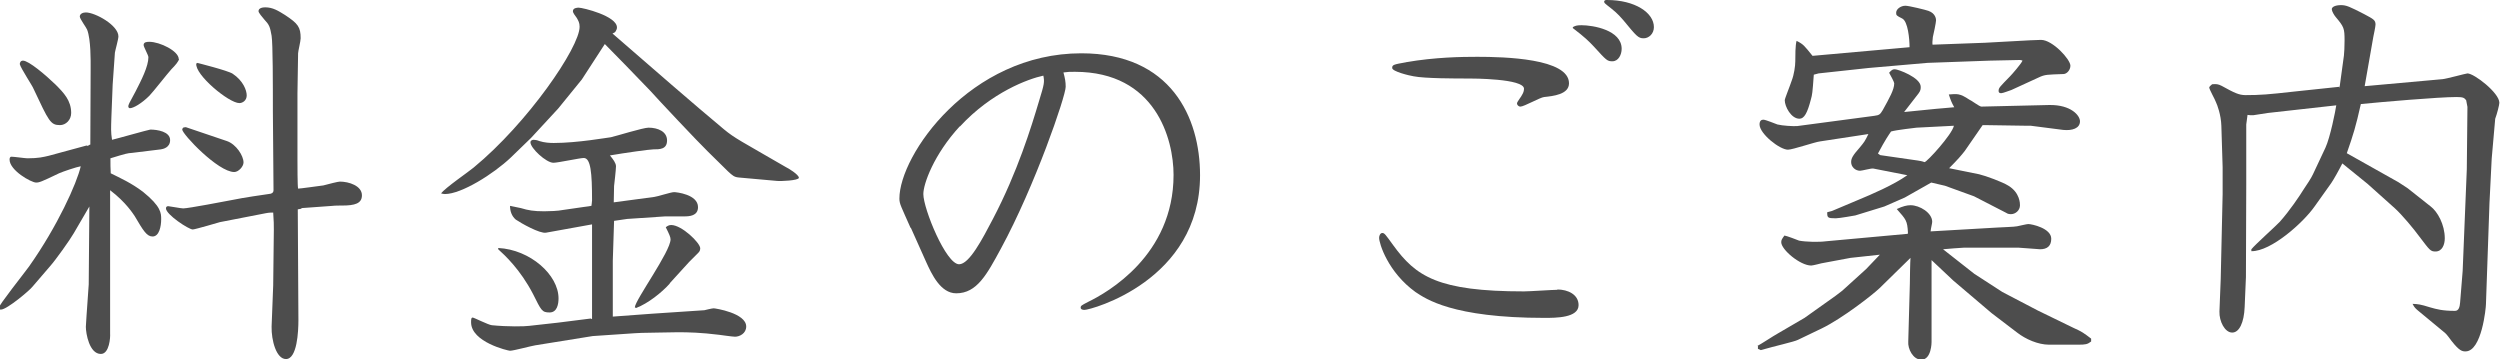
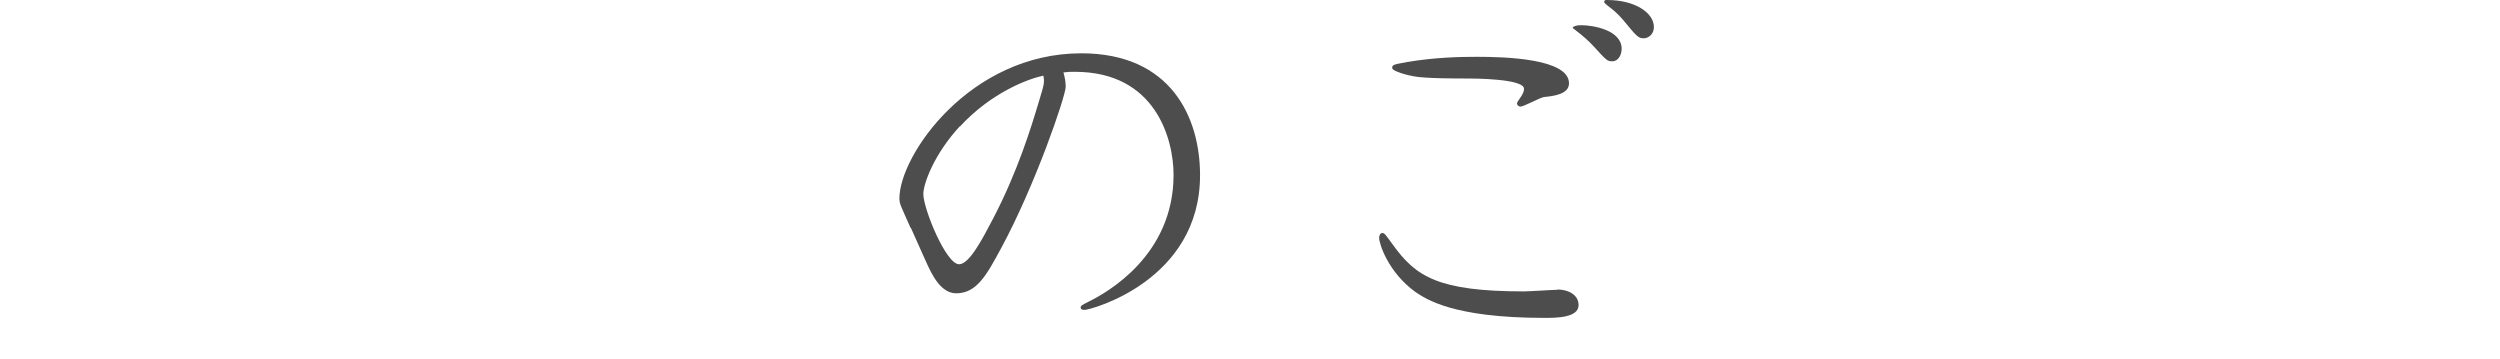
<svg xmlns="http://www.w3.org/2000/svg" id="_レイヤー_2" viewBox="0 0 78.33 11.26">
  <defs>
    <style>.cls-1{fill:#4d4d4d;}</style>
  </defs>
  <g id="_レイヤー_2-2">
-     <path class="cls-1" d="M2.75,4.57l.07-.04h.01s.01-2.4.01-2.4c0-.22.01-.89-.11-1.2-.02-.06-.23-.34-.23-.41,0-.09.1-.13.19-.13.29,0,1.02.4,1.02.75,0,.09-.1.44-.11.51l-.07,1-.04,1.02c-.01.35-.02.46.02.71.1-.02,1.16-.32,1.2-.32.21,0,.62.06.62.33,0,.24-.23.28-.29.29l-.9.11c-.15.01-.19.02-.68.17,0,.23,0,.27.01.47.3.15.64.3,1.01.58.57.46.57.67.57.86,0,.22-.06.54-.27.54-.18,0-.29-.18-.56-.64-.05-.07-.27-.43-.77-.81v4.49c.01.11-.02.64-.29.64-.36,0-.47-.64-.47-.85,0-.05.02-.28.02-.33l.07-1,.02-2.44-.49.84c-.12.21-.57.84-.74,1.03l-.55.64c-.07.1-.8.72-.99.72-.04,0-.07-.01-.07-.05,0-.09.8-1.09.95-1.3.89-1.26,1.5-2.61,1.62-3.14-.13.02-.57.17-.68.22-.56.27-.62.29-.72.29-.15,0-.83-.38-.83-.72,0-.04.01-.09.06-.09.08,0,.43.05.5.05.35,0,.5-.04.67-.08l1.18-.32ZM.72,1.9c.18,0,.71.45,1.02.75.26.26.49.5.49.89,0,.22-.17.38-.35.38-.3,0-.35-.12-.83-1.14-.02-.07-.4-.64-.43-.77,0-.04.02-.11.1-.11ZM5.61,1.84c0,.07-.12.21-.24.33-.12.13-.58.72-.69.83-.24.24-.5.39-.61.39-.04,0-.05-.04-.05-.06,0-.04.02-.09.23-.47.18-.35.4-.78.4-1.07,0-.06-.15-.32-.15-.38,0-.1.12-.1.18-.1.33,0,.92.29.92.54ZM9.44,6.54l-.11.02.02,3.47c0,.36-.04,1.22-.39,1.22-.3,0-.46-.58-.45-1.02l.05-1.29.02-1.74c0-.19,0-.23-.02-.54-.05,0-.13,0-.23.02l-1.44.28s-.78.23-.85.23c-.13,0-.84-.47-.84-.66,0-.04.02-.07.07-.07.04,0,.4.07.47.07.16,0,1.3-.22,1.62-.28.17-.04.96-.16,1.12-.18.07-.02.09-.06.09-.11,0-.39-.02-2.12-.02-2.47,0-.79,0-2.14-.04-2.37-.05-.28-.07-.34-.23-.51-.06-.07-.18-.21-.18-.26,0-.1.13-.12.21-.12.24,0,.41.11.62.24.41.27.49.38.49.73,0,.09-.08.41-.08.47l-.02,1.26v2.06c0,.17,0,.84.02.92.07,0,.63-.08.79-.1.19-.05.46-.12.52-.12.28,0,.69.13.69.43,0,.26-.23.32-.62.32-.04,0-.24,0-.3.01l-.97.07ZM5.81,3.98l1.3.44c.29.1.52.46.52.67,0,.13-.16.3-.29.3-.51,0-1.63-1.19-1.63-1.33,0-.02.01-.05.05-.07h.05ZM6.18,1.97s.96.24,1.11.34c.33.22.44.52.44.68s-.13.24-.23.24c-.33,0-1.4-.89-1.35-1.24l.04-.02Z" />
-     <path class="cls-1" d="M23.14,5.56c-.13-.01-.19-.06-.33-.19l-.63-.62c-.3-.29-1.56-1.63-1.81-1.91-.47-.49-1.13-1.17-1.42-1.46l-.72,1.11-.74.91-.85.92-.64.62c-.54.51-1.54,1.14-2.06,1.14-.05,0-.07-.01-.12-.02.12-.17.88-.69,1.02-.81,1.7-1.4,3.32-3.77,3.32-4.41,0-.13-.04-.19-.09-.28-.04-.06-.12-.15-.12-.21,0-.1.13-.11.18-.11.13,0,1.2.26,1.2.62,0,.04-.01.07-.04.12-.02.04-.06.05-.1.07,1.14.99,2.61,2.27,3.49,3,.35.29.52.36,1.95,1.19.05.02.4.23.4.33,0,.09-.6.11-.67.1l-1.23-.11ZM18.55,10v-2.97s-1.44.26-1.44.26c-.19.04-.79-.3-.95-.41-.13-.11-.18-.27-.18-.43.11.02.19.04.34.07.23.07.4.1.73.1.16,0,.44-.01.58-.04l.9-.13s.02-.12.02-.17c0-.86-.04-1.33-.26-1.33-.12,0-.81.15-.95.15-.23,0-.72-.46-.72-.64,0-.06.06-.08.1-.08s.11.01.18.04c.16.05.32.06.45.06.74,0,1.69-.17,1.79-.18.18-.04,1.01-.3,1.18-.3.29,0,.58.12.58.4s-.23.28-.43.28c-.11,0-.9.11-1.36.19.1.12.19.24.19.34s-.05.54-.06.62c0,.12-.01.38-.01.51l1.27-.17c.1-.01.52-.15.62-.15.07,0,.75.07.75.47,0,.28-.28.29-.43.29h-.6l-1.19.08-.41.06-.04,1.25v1.75s1.22-.09,1.22-.09l.75-.05.9-.06s.24-.06.29-.06,1.02.15,1.02.57c0,.22-.21.32-.35.32-.07,0-.43-.05-.5-.06-.56-.07-.96-.08-1.29-.08-.18,0-1.01.02-1.13.02-.05,0-.16.01-.21.01l-1.33.09-1.8.29c-.13.02-.68.17-.79.17-.06,0-1.22-.27-1.22-.89,0-.08,0-.15.05-.15.04,0,.49.23.6.24.5.05,1.03.04,1.17.02l.9-.1,1.03-.13ZM15.61,7.77c1,.05,1.89.84,1.89,1.58,0,.17-.04.44-.28.44s-.26-.06-.52-.58c-.4-.77-.89-1.22-1.09-1.4v-.04ZM20.99,8.88c-.26.29-.69.63-1.06.77l-.04-.02c.01-.23,1.12-1.75,1.12-2.13,0-.07-.04-.16-.15-.38.05-.04.1-.07.17-.07.33,0,.91.56.91.73,0,.09-.04.12-.11.19-.04.04-.21.21-.24.24l-.61.67Z" />
    <path class="cls-1" d="M28.53,7.14c-.3-.68-.35-.75-.35-.92,0-1.36,2.21-4.55,5.7-4.55,2.81,0,3.72,2.01,3.72,3.82,0,3.31-3.43,4.22-3.62,4.22-.07,0-.12-.02-.12-.07,0-.06.02-.07.23-.18.6-.29,2.68-1.46,2.68-3.98,0-1.12-.56-3.23-3.09-3.23-.16,0-.22,0-.36.02.05.19.07.29.07.45,0,.29-.96,3.1-2.03,5.07-.44.81-.75,1.4-1.4,1.4-.49,0-.77-.6-.95-1l-.47-1.05ZM30.07,3.96c-.81.88-1.14,1.8-1.14,2.12,0,.46.71,2.2,1.12,2.2.32,0,.73-.79,1.06-1.42.77-1.47,1.2-2.87,1.45-3.71.16-.52.17-.58.13-.78-.47.1-1.62.52-2.61,1.59Z" />
    <path class="cls-1" d="M48.79,9.07c.34,0,.67.16.67.49,0,.4-.71.4-1.07.4-2.89,0-3.72-.6-4.04-.81-.86-.62-1.14-1.52-1.14-1.7,0-.07.04-.15.1-.15.07,0,.1.05.34.38.71.98,1.4,1.45,4.1,1.45.17,0,.9-.05,1.05-.05ZM44.05,1.95c.92-.16,1.75-.17,2.24-.17.84,0,2.87.05,2.87.83,0,.35-.5.4-.78.43-.12.01-.63.3-.74.3-.07,0-.11-.06-.11-.1,0-.05.15-.23.16-.27.04-.06.06-.13.06-.19,0-.32-1.64-.32-1.71-.32-.43,0-1.4,0-1.75-.07-.13-.02-.67-.15-.67-.26,0-.1.04-.11.44-.18ZM49.28.85c.07-.04.12-.06.27-.06.36,0,1.26.15,1.26.74,0,.18-.1.39-.29.39-.16,0-.18-.02-.58-.46-.16-.17-.28-.29-.66-.58v-.02ZM50.35,0c.88,0,1.47.4,1.47.85,0,.21-.16.35-.32.35-.17,0-.22-.06-.64-.57-.19-.22-.28-.29-.51-.47-.05-.04-.09-.07-.09-.11.01-.05.05-.05.09-.05Z" />
-     <path class="cls-1" d="M55.06,10.84c.12-.06.51-.32.64-.39l.84-.49.97-.69.21-.16.75-.68.43-.45-.92.1-.91.17s-.27.07-.32.07c-.35,0-.94-.5-.94-.73,0-.07.02-.1.1-.21.07.01.39.13.46.16.21.04.62.05.84.02l2.52-.23h.04s.01-.04.01-.04c-.02-.38-.06-.41-.35-.74.19-.09.32-.12.43-.12.29,0,.68.24.68.52,0,.05-.04.19-.05.3l2.08-.12c.12-.01.55-.02.63-.04.06-.01.3-.07.35-.07.11,0,.72.13.72.46,0,.23-.13.33-.35.33-.06,0-.61-.05-.68-.05h-1.7c-.07,0-.55.04-.66.05l.98.77.88.57,1.11.58,1.11.54c.29.13.32.16.56.34v.09c-.12.09-.17.1-.41.1h-.91c-.34,0-.73-.17-1-.38l-.8-.61-1.2-1.02-.68-.64v2.57s0,.55-.32.55c-.26,0-.43-.34-.41-.57l.05-1.81c0-.13.01-.71.02-.81l-.97.95c-.22.21-1.17.95-1.81,1.26l-.75.36c-.12.06-.71.19-1.16.32l-.09-.04v-.09ZM60.66,3.41c.18-.01.4-.04.57-.05-.09-.16-.11-.22-.17-.4.26-.02.34-.04.64.16.06.02.32.22.38.22l2.13-.05c.68-.01.96.33.96.51,0,.22-.24.3-.53.27l-1.01-.13h-.12s-1.31-.02-1.31-.02h-.08s-.56.81-.56.81c-.1.13-.22.27-.49.54l.94.19c.21.05.73.24.92.36.36.22.36.56.36.61,0,.17-.15.28-.28.28-.06,0-.11-.01-.15-.04l-1.01-.52-.91-.33-.43-.1-.83.47-.64.28-.91.28s-.5.09-.61.09c-.26,0-.27-.02-.27-.19l.15-.04.83-.35c.41-.17,1.09-.46,1.53-.77l-1.07-.21c-.06-.01-.35.07-.41.07-.15,0-.28-.12-.28-.27,0-.12.05-.21.28-.47.13-.16.15-.18.26-.41l-1.51.23c-.17.02-.86.26-1.01.26-.26,0-.89-.5-.89-.79,0-.12.06-.15.12-.15.07,0,.38.13.44.15.16.04.5.06.62.05l2.41-.32c.17-.02.19-.05.27-.18.21-.38.36-.64.36-.84,0-.04-.11-.24-.16-.33.08-.09.11-.11.18-.11.1,0,.81.26.81.55,0,.06,0,.12-.07.21-.3.39-.34.44-.45.58l1-.1ZM59.83,1.48c0-.26-.05-.81-.23-.9-.18-.09-.19-.1-.19-.18,0-.12.15-.22.29-.22.11,0,.64.13.72.16.23.08.24.26.24.3,0,.06-.08.45-.1.52-.01.12-.02.17-.01.24l1.64-.06c.28-.01,1.51-.09,1.76-.09.36,0,.92.61.92.81,0,.13-.11.26-.22.26-.51.02-.57.01-.78.11l-.85.39c-.07.02-.26.1-.32.1-.05,0-.08-.02-.08-.07,0-.1.04-.13.36-.46.06-.06.34-.38.39-.49-.04-.02-.06-.02-.1-.02l-.92.02-1.96.07-1.84.16-1.57.17-.15.04c-.04.57-.05.63-.09.77-.11.43-.21.61-.36.61-.26,0-.46-.38-.46-.58,0-.05.15-.41.22-.62.07-.18.11-.45.11-.6,0-.17,0-.5.04-.64.22.11.24.15.5.47l3.03-.27ZM60.05,4c-.07.01-.63.07-.8.12-.08.12-.17.24-.41.69l.07.05,1.18.17c.06.01.13.02.21.05.07,0,.86-.86.92-1.14l-1.17.06Z" />
-     <path class="cls-1" d="M73.29,2.76l.02-.07.13-.95c.01-.07.02-.29.02-.47,0-.39-.02-.43-.28-.74-.05-.06-.12-.18-.12-.24,0-.11.21-.13.28-.13.18,0,.28.05.73.28.3.16.36.19.36.33,0,.06-.06.34-.07.39l-.27,1.54,2.44-.22c.12-.01.74-.18.78-.18.21,0,1,.61,1,.92,0,.06-.07.34-.13.5l-.11,1.25-.07,1.4-.11,3.16c0,.11-.13,1.48-.64,1.48-.1,0-.19-.01-.44-.33-.16-.22-.19-.24-.24-.28l-.81-.67c-.07-.06-.11-.09-.17-.21.18.01.23.01.55.11.21.06.39.11.78.11.12,0,.15-.13.16-.26l.08-.99.13-3.19.02-1.95-.04-.21c-.06-.07-.08-.1-.3-.1-.57,0-2.4.16-3,.22-.16.71-.23.94-.44,1.54l1.62.91.29.19.72.57c.21.16.44.56.44,1,0,.19-.08.41-.29.41-.16,0-.18-.04-.5-.46-.19-.26-.55-.69-.77-.89l-.86-.77-.79-.64c-.11.22-.28.52-.35.62l-.52.73c-.35.5-1.36,1.41-1.98,1.4v-.06c.12-.15.77-.73.89-.86.32-.36.62-.81.75-1.02.1-.15.23-.34.29-.47l.39-.83c.15-.32.32-1.18.34-1.33l-2.15.24c-.07.01-.39.06-.45.07-.07,0-.13,0-.18-.01l-.04.3v1.87s-.01,2.91-.01,2.91l-.04.94c-.02.49-.17.8-.39.8-.23,0-.41-.35-.4-.66l.04-1.02.06-2.66v-.84s-.04-1.3-.04-1.3c-.01-.34-.13-.66-.17-.74-.02-.07-.21-.4-.21-.46,0-.02.05-.07.09-.1.13-.01.18-.01.3.05.4.22.54.29.75.29.46,0,.71-.02,1.51-.11l1.42-.15Z" />
  </g>
</svg>